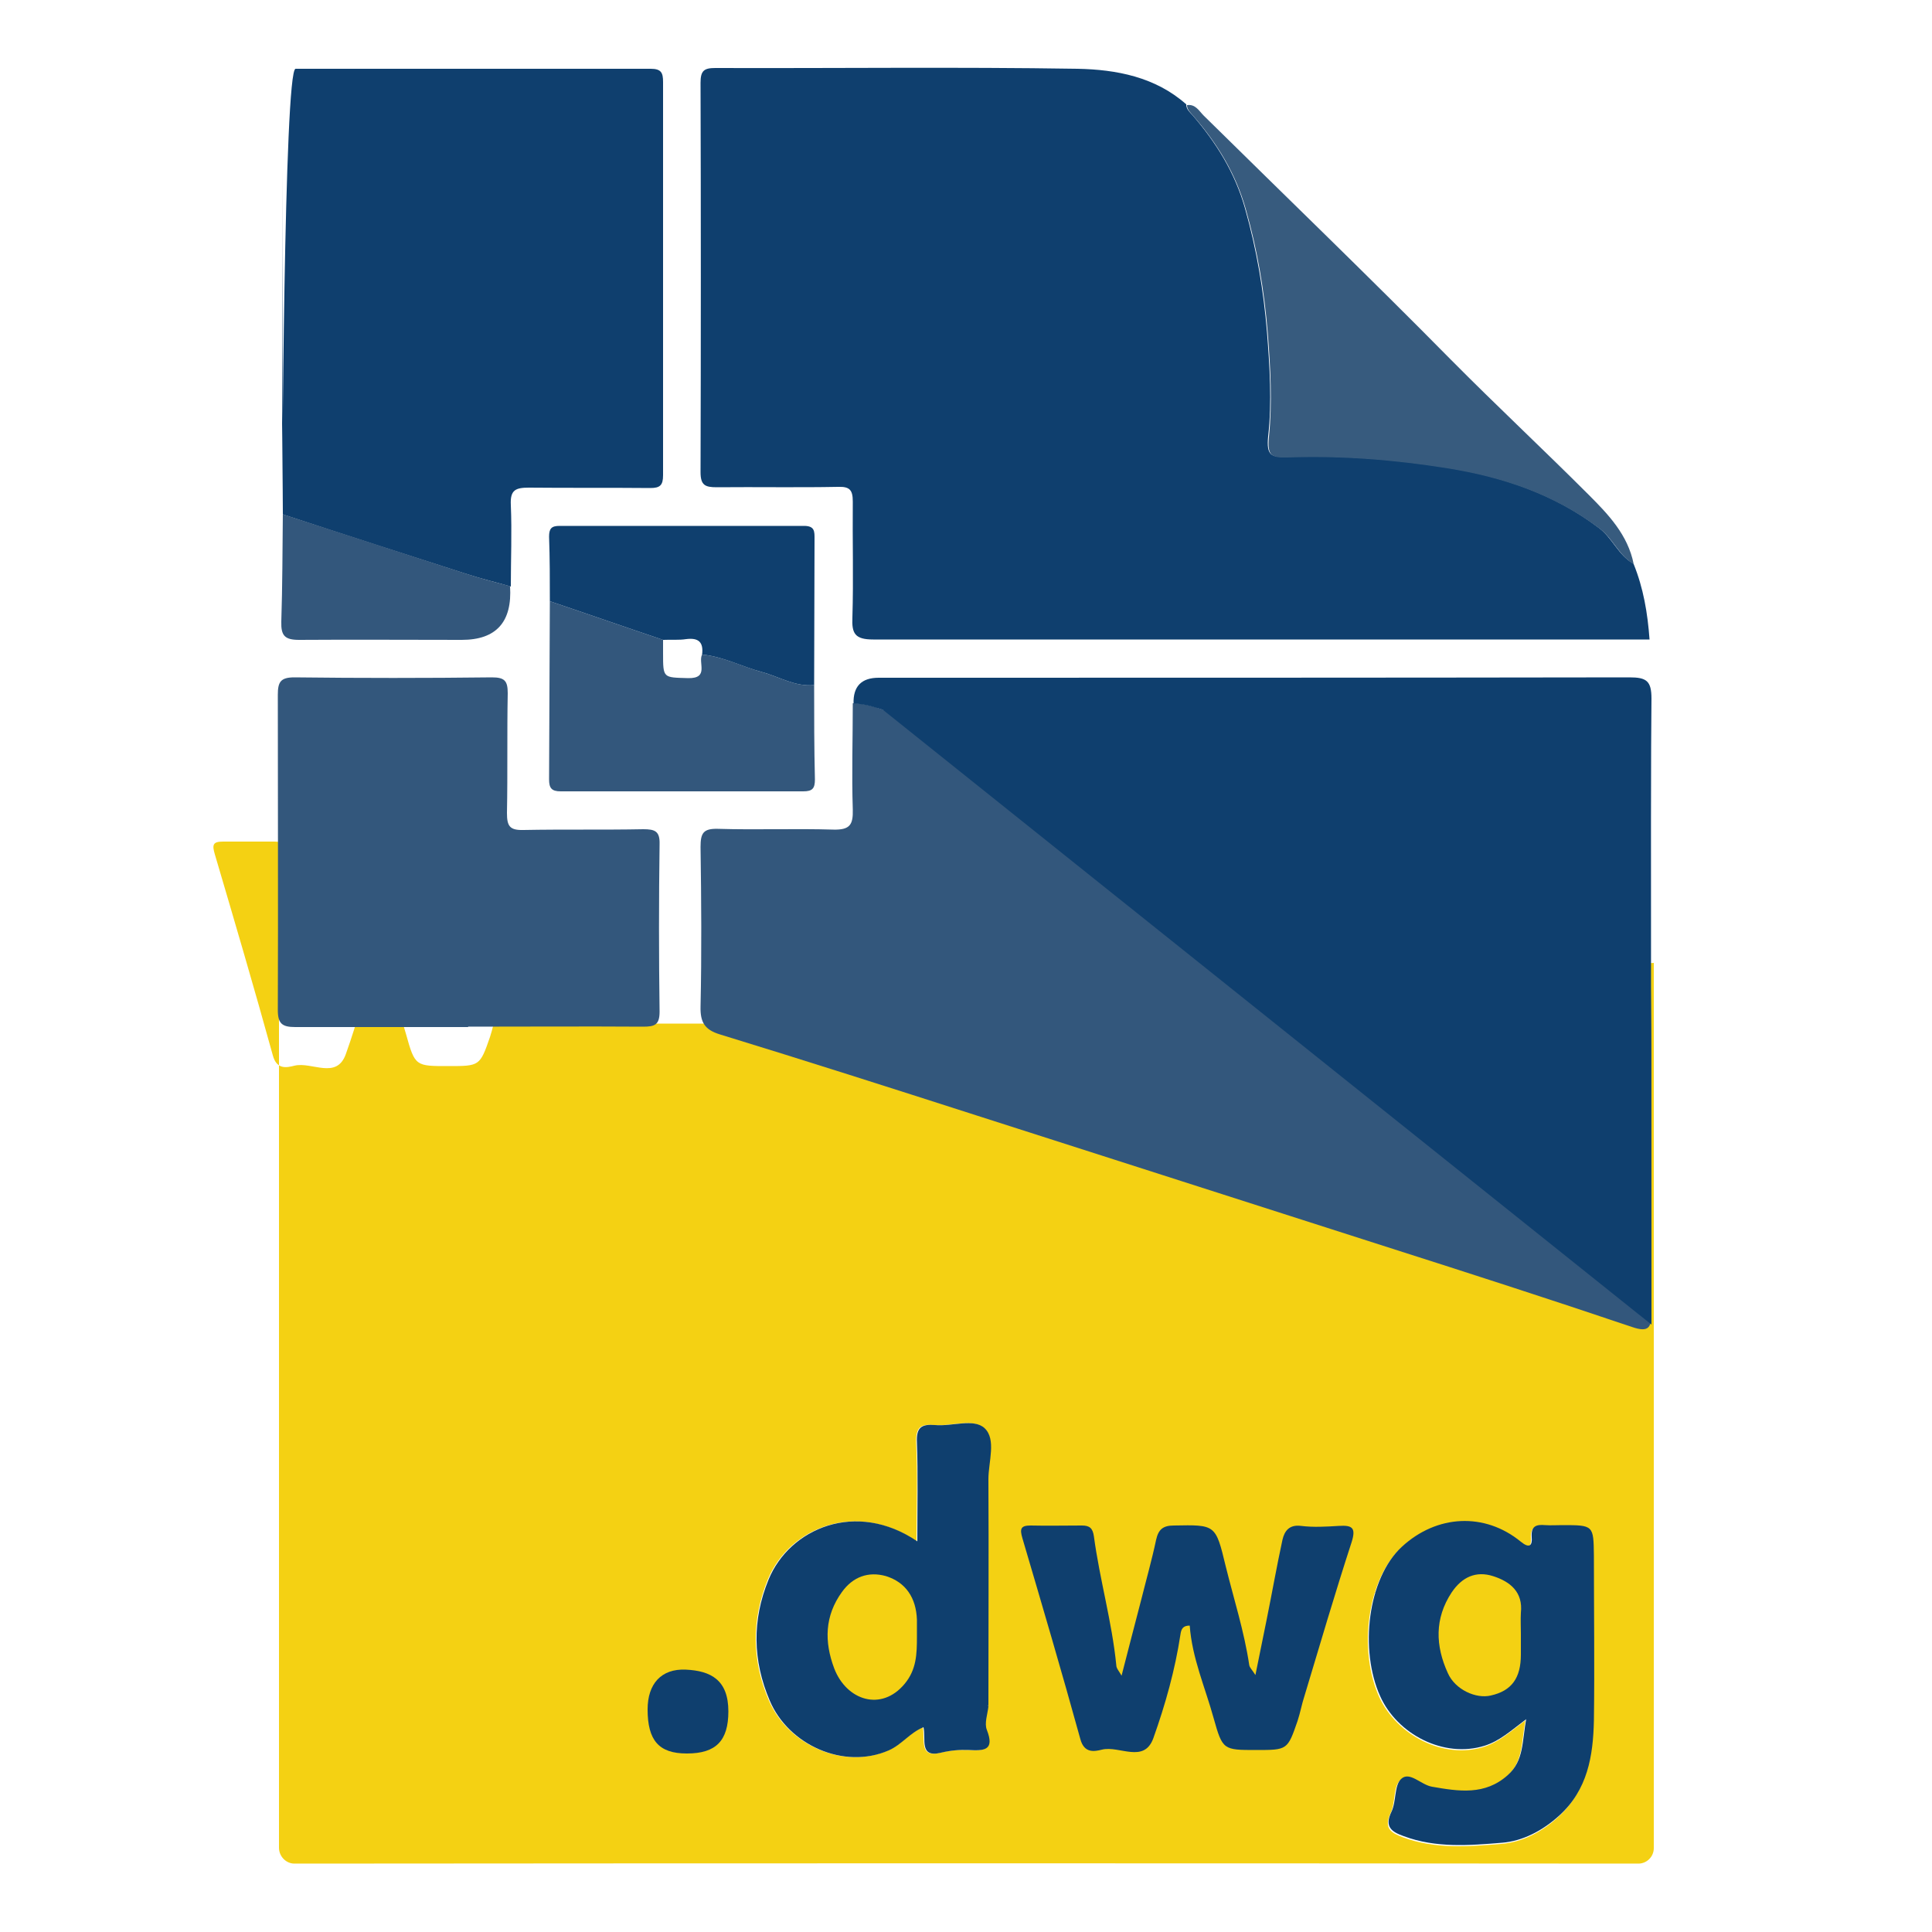
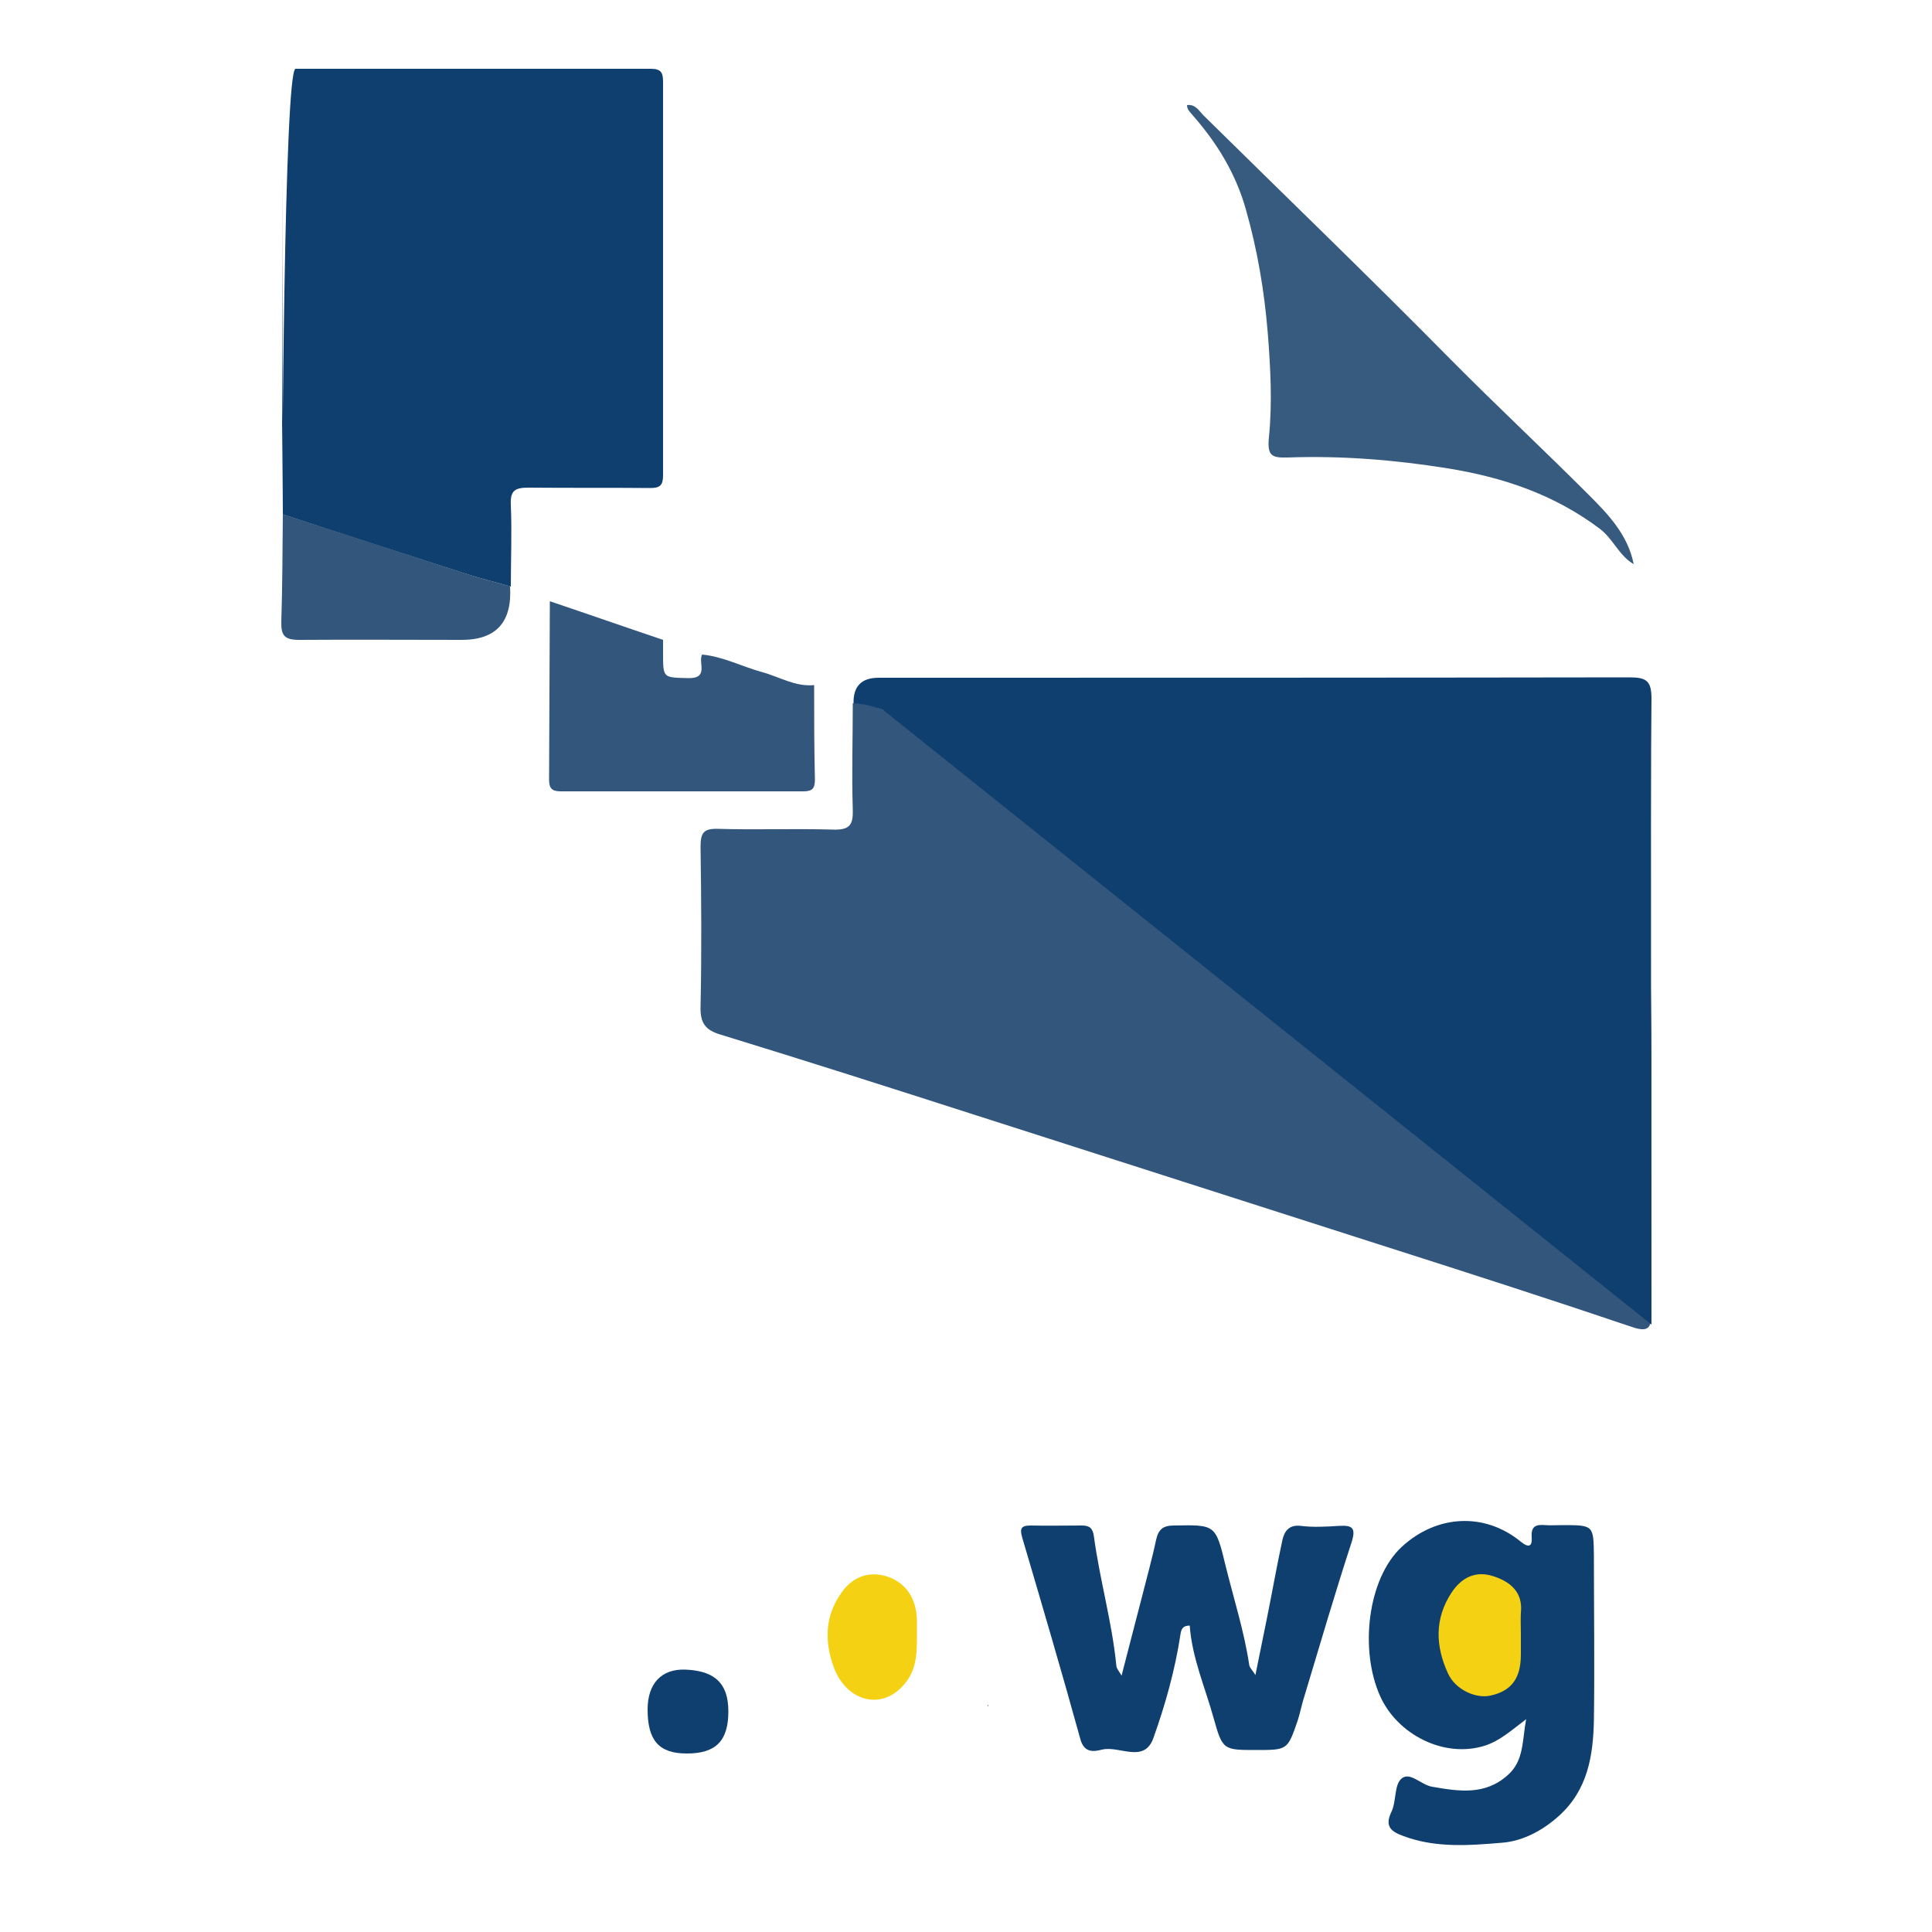
<svg xmlns="http://www.w3.org/2000/svg" id="dwg" viewBox="0 0 50 50">
-   <path d="m42.8,24.92c0,7.64,0,15.28,0,22.91,0,.22-.18.4-.4.4-11.63-.01-23.16-.01-34.78,0-.22,0-.4-.19-.4-.41,0-13.05,0-21.53,0-21.53l9.52.2h1.67m7.15,17.67v-.03c0-1.95,0-3.9,0-5.85,0-.45.21-1.03-.1-1.32-.28-.26-.85-.04-1.28-.08-.35-.03-.48.05-.47.45.04.84.01,1.68.01,2.56-1.59-1.08-3.31-.33-3.85.99-.43,1.06-.41,2.11.03,3.13.49,1.14,1.92,1.8,3.08,1.29.34-.15.56-.46.9-.6.07.31-.11.8.45.66.25-.06.48-.08.72-.07.39.02.68.02.47-.52-.07-.17.02-.4.04-.61Zm-6.94-17.37,20.86,17.71c-.11.6-.06,1.1-.48,1.47-.59.53-1.27.42-1.96.3-.28-.05-.58-.41-.8-.2-.19.17-.12.58-.25.85-.19.4.02.52.32.63.83.31,1.7.24,2.54.17.54-.04,1.06-.31,1.48-.7.73-.67.88-1.55.9-2.46.03-1.42.01-2.85,0-4.27,0-.79,0-.79-.82-.79-.15,0-.3.01-.44,0-.23-.02-.37.02-.35.31.01.22-.07.3-.28.12-.94-.77-2.18-.7-3.08.13-.89.82-1.11,2.68-.56,3.87.45.97,1.65,1.61,2.7,1.28.38-.12.66-.37,1.08-.69Zm-10.48-1.1c-.07-.13-.14-.21-.15-.29-.12-1.13-.43-2.22-.58-3.34-.03-.21-.11-.28-.31-.28-.44,0-.88,0-1.33,0-.27,0-.28.09-.21.33.51,1.73,1.02,3.46,1.5,5.2.1.38.36.32.56.27.45-.11,1.09.37,1.33-.3.31-.87.56-1.76.7-2.68.02-.15.08-.24.24-.23.06.84.4,1.61.62,2.4.23.83.25.82,1.1.82.8,0,.81,0,1.07-.75.07-.21.11-.43.18-.65.4-1.33.79-2.66,1.22-3.98.13-.39.01-.44-.33-.42-.33.02-.66.03-.98,0-.31-.04-.43.14-.48.36-.15.69-.27,1.38-.41,2.07-.09.46-.19.92-.29,1.43-.08-.13-.15-.19-.16-.26-.13-.87-.4-1.7-.61-2.56-.26-1.08-.25-1.07-1.34-1.05-.28,0-.4.1-.46.37-.11.53-.26,1.05-.39,1.57-.16.64-.33,1.28-.51,1.97Zm-11.25,1.99c.75,0,1.07-.33,1.07-1.09,0-.81-.45-1.05-1.1-1.08-.63-.03-.98.37-.99,1.03,0,.81.29,1.14,1.01,1.14Z" fill="#f4d113" />
-   <path d="m42.28,14.6c.25.62.36,1.26.41,1.95-.16,0-.33,0-.49,0-6.53,0-13.07,0-19.6,0-.47,0-.56-.15-.54-.57.03-1,0-2,.01-3,0-.3-.08-.39-.38-.38-1.05.02-2.1,0-3.14.01-.3,0-.42-.05-.42-.39.01-3.36.01-6.72,0-10.08,0-.31.09-.38.38-.38,3.13.01,6.25-.03,9.38.02,1,.02,2.01.21,2.81.92,0,.13.09.2.17.29.61.71,1.09,1.48,1.35,2.4.3,1.06.48,2.12.57,3.21.07.9.13,1.8.03,2.69-.05.5.08.55.49.53,1.39-.04,2.76.06,4.13.28,1.44.23,2.78.68,3.95,1.57.34.26.49.69.87.91Z" fill="#0f3f6e" />
  <path d="m42.71,24.91c.01.78.03,1.57.03,2.35,0,2.23,0,4.46,0,6.68,0,.4-.05.56-.51.4-2.1-.71-4.21-1.39-6.31-2.06-3.55-1.14-7.09-2.27-10.64-3.41-2.21-.71-4.43-1.42-6.65-2.1-.39-.12-.51-.31-.5-.72.03-1.38.02-2.75,0-4.13,0-.36.07-.48.45-.47,1,.03,2-.01,2.99.02.43.01.51-.13.5-.52-.03-.92,0-1.83,0-2.75.27,0,.51.07.76.16,6.38,2.13,12.76,4.26,19.14,6.39.23.08.46.18.71.15Z" fill="#33577c" />
  <path d="m7.32,13.31c0-2.98-.02-5.97-.02-8.95,0-.74,0,9.62,0,8.89,0-.26.05-11.47.35-11.47,3.06,0,6.13,0,9.19,0,.27,0,.32.1.32.34,0,3.39,0,6.79,0,10.18,0,.26-.08.33-.33.33-1.05-.01-2.1,0-3.14-.01-.35,0-.49.06-.47.45.03.7,0,1.41,0,2.11-.38-.11-.76-.2-1.13-.32-1.59-.51-3.17-1.02-4.75-1.54Z" fill="#0f3f6e" />
  <path d="m22.85,18.37c-.25-.08-.5-.16-.76-.16q-.02-.67.65-.67c6.48,0,12.95,0,19.43-.01.44,0,.57.09.57.55-.03,2.27,0,13.93,0,16.2" fill="#0f3f6e" />
-   <path d="m12.11,26.58c-1.49,0-2.98,0-4.47,0-.34,0-.45-.09-.45-.44.01-2.72,0-5.44,0-8.16,0-.33.07-.45.43-.45,1.7.02,3.41.02,5.11,0,.33,0,.41.09.41.41-.02,1.03,0,2.07-.02,3.1,0,.34.07.45.43.44,1.03-.02,2.06,0,3.1-.02.3,0,.43.05.42.39-.02,1.44-.02,2.88,0,4.33,0,.35-.13.39-.43.39-1.51-.01-3.01,0-4.52,0h0Z" fill="#33577c" />
-   <path d="m39.5,44.49c-.42.32-.7.57-1.08.69-1.06.33-2.26-.3-2.7-1.28-.54-1.19-.33-3.05.56-3.87.9-.83,2.14-.9,3.08-.13.22.18.3.1.28-.12-.02-.29.12-.33.35-.31.15.01.29,0,.44,0,.81,0,.81,0,.82.79,0,1.42.02,2.85,0,4.27-.02.91-.16,1.79-.9,2.46-.43.39-.95.66-1.48.7-.84.07-1.71.14-2.54-.17-.31-.11-.51-.24-.32-.63.13-.27.07-.68.25-.85.22-.21.51.15.8.2.69.12,1.37.23,1.96-.3.42-.37.37-.87.48-1.47Z" fill="#0f3f6e" />
+   <path d="m39.5,44.49c-.42.32-.7.57-1.08.69-1.06.33-2.26-.3-2.7-1.28-.54-1.19-.33-3.05.56-3.87.9-.83,2.14-.9,3.08-.13.22.18.3.1.28-.12-.02-.29.12-.33.35-.31.15.01.29,0,.44,0,.81,0,.81,0,.82.79,0,1.42.02,2.85,0,4.27-.02.91-.16,1.79-.9,2.46-.43.39-.95.66-1.48.7-.84.07-1.71.14-2.54-.17-.31-.11-.51-.24-.32-.63.13-.27.07-.68.25-.85.22-.21.51.15.8.2.69.12,1.37.23,1.96-.3.42-.37.37-.87.48-1.47" fill="#0f3f6e" />
  <path d="m38.64,40.79c.44.14.78.41.72.95-.01.18,0,.36,0,.54v.54c0,.61-.24.94-.78,1.06-.38.09-.92-.15-1.11-.58-.32-.7-.35-1.41.1-2.09.27-.4.63-.56,1.07-.42Z" fill="#f4d113" />
  <path d="m42.28,14.6c-.38-.22-.53-.65-.87-.91-1.18-.89-2.51-1.34-3.95-1.57-1.37-.22-2.75-.33-4.13-.28-.41.01-.54-.03-.49-.53.09-.89.04-1.79-.03-2.69-.09-1.1-.27-2.16-.57-3.21-.26-.92-.74-1.7-1.35-2.4-.07-.09-.17-.16-.17-.29.22-.03.31.15.43.27,2.14,2.11,4.3,4.19,6.41,6.33,1.17,1.18,2.38,2.31,3.55,3.48.51.51,1.02,1.04,1.17,1.8Z" fill="#375b7e" />
-   <path d="m25.58,44.16c-.02.2-.11.44-.04.61.21.54-.08.54-.47.52-.24-.01-.47.01-.72.07-.57.14-.38-.36-.45-.66-.35.14-.56.45-.9.6-1.17.51-2.6-.15-3.08-1.29-.44-1.03-.46-2.08-.03-3.13.54-1.32,2.26-2.07,3.85-.99,0-.89.02-1.73-.01-2.56-.02-.39.12-.48.47-.45.44.04,1-.18,1.28.08.31.29.1.87.1,1.32.01,1.95,0,3.9,0,5.85,0,0-.02.02-.02.02h.03Z" fill="#0f3f6e" />
  <path d="m23.73,41.92c0,.15,0,.3,0,.44,0,.44-.01.85-.32,1.22-.6.72-1.5.43-1.82-.4-.26-.69-.25-1.36.2-1.98.28-.39.68-.54,1.14-.41.51.16.78.56.8,1.13Z" fill="#f4d113" />
  <path d="m29.02,43.39c.18-.69.34-1.33.51-1.97.13-.52.28-1.05.39-1.57.06-.27.18-.37.46-.37,1.08-.02,1.08-.03,1.34,1.05.21.85.48,1.69.61,2.56.01.07.08.13.16.26.1-.51.2-.97.29-1.43.14-.69.26-1.38.41-2.07.05-.22.17-.4.48-.36.32.04.65.02.98,0,.34-.02.45.04.33.42-.43,1.32-.82,2.65-1.22,3.98-.07.21-.11.44-.18.65-.26.75-.26.75-1.07.75-.85,0-.87,0-1.1-.82-.22-.8-.56-1.56-.62-2.4-.17,0-.22.08-.24.23-.14.92-.39,1.81-.7,2.68-.24.67-.88.19-1.33.3-.2.05-.46.1-.56-.27-.48-1.74-.99-3.47-1.5-5.2-.07-.24-.05-.33.21-.33.44.01.88,0,1.33,0,.2,0,.28.07.31.28.15,1.12.47,2.22.58,3.34,0,.08.08.16.15.29Z" fill="#0f3f6e" />
  <path d="m21.07,17.72c0,.82,0,1.64.02,2.45,0,.23-.06.31-.3.31-2.09,0-4.19,0-6.28,0-.24,0-.3-.09-.3-.31.01-1.54.01-3.08.02-4.61.98.33,1.95.67,2.93,1,0,.11,0,.23,0,.34,0,.66,0,.63.65.65.55.01.25-.4.36-.61.54.05,1.03.31,1.54.45.45.12.87.39,1.36.34Z" fill="#33577c" />
-   <path d="m17.16,16.56c-.98-.33-1.95-.67-2.93-1,0-.56,0-1.11-.02-1.67,0-.21.06-.28.27-.28,2.11,0,4.22,0,6.33,0,.28,0,.27.15.27.34,0,1.26-.01,2.52-.01,3.78-.49.05-.91-.22-1.36-.34-.52-.14-1-.4-1.54-.45.04-.32-.09-.44-.41-.4-.19.03-.39.01-.59.02Z" fill="#0f3f6e" />
  <path d="m7.32,13.31c1.58.51,3.17,1.03,4.75,1.54.37.12.75.22,1.13.32q.09,1.39-1.25,1.39c-1.4,0-2.81-.01-4.21,0-.37,0-.47-.11-.46-.47.03-.93.03-1.86.04-2.79Z" fill="#33577c" />
  <path d="m17.77,45.38c-.72,0-1.01-.34-1.01-1.14,0-.66.35-1.06.99-1.03.65.03,1.1.27,1.1,1.08,0,.76-.32,1.09-1.07,1.09Z" fill="#0f3f6e" />
  <polygon points="25.58 44.16 25.55 44.14 25.57 44.12 25.58 44.16" fill="#375b7e" />
</svg>